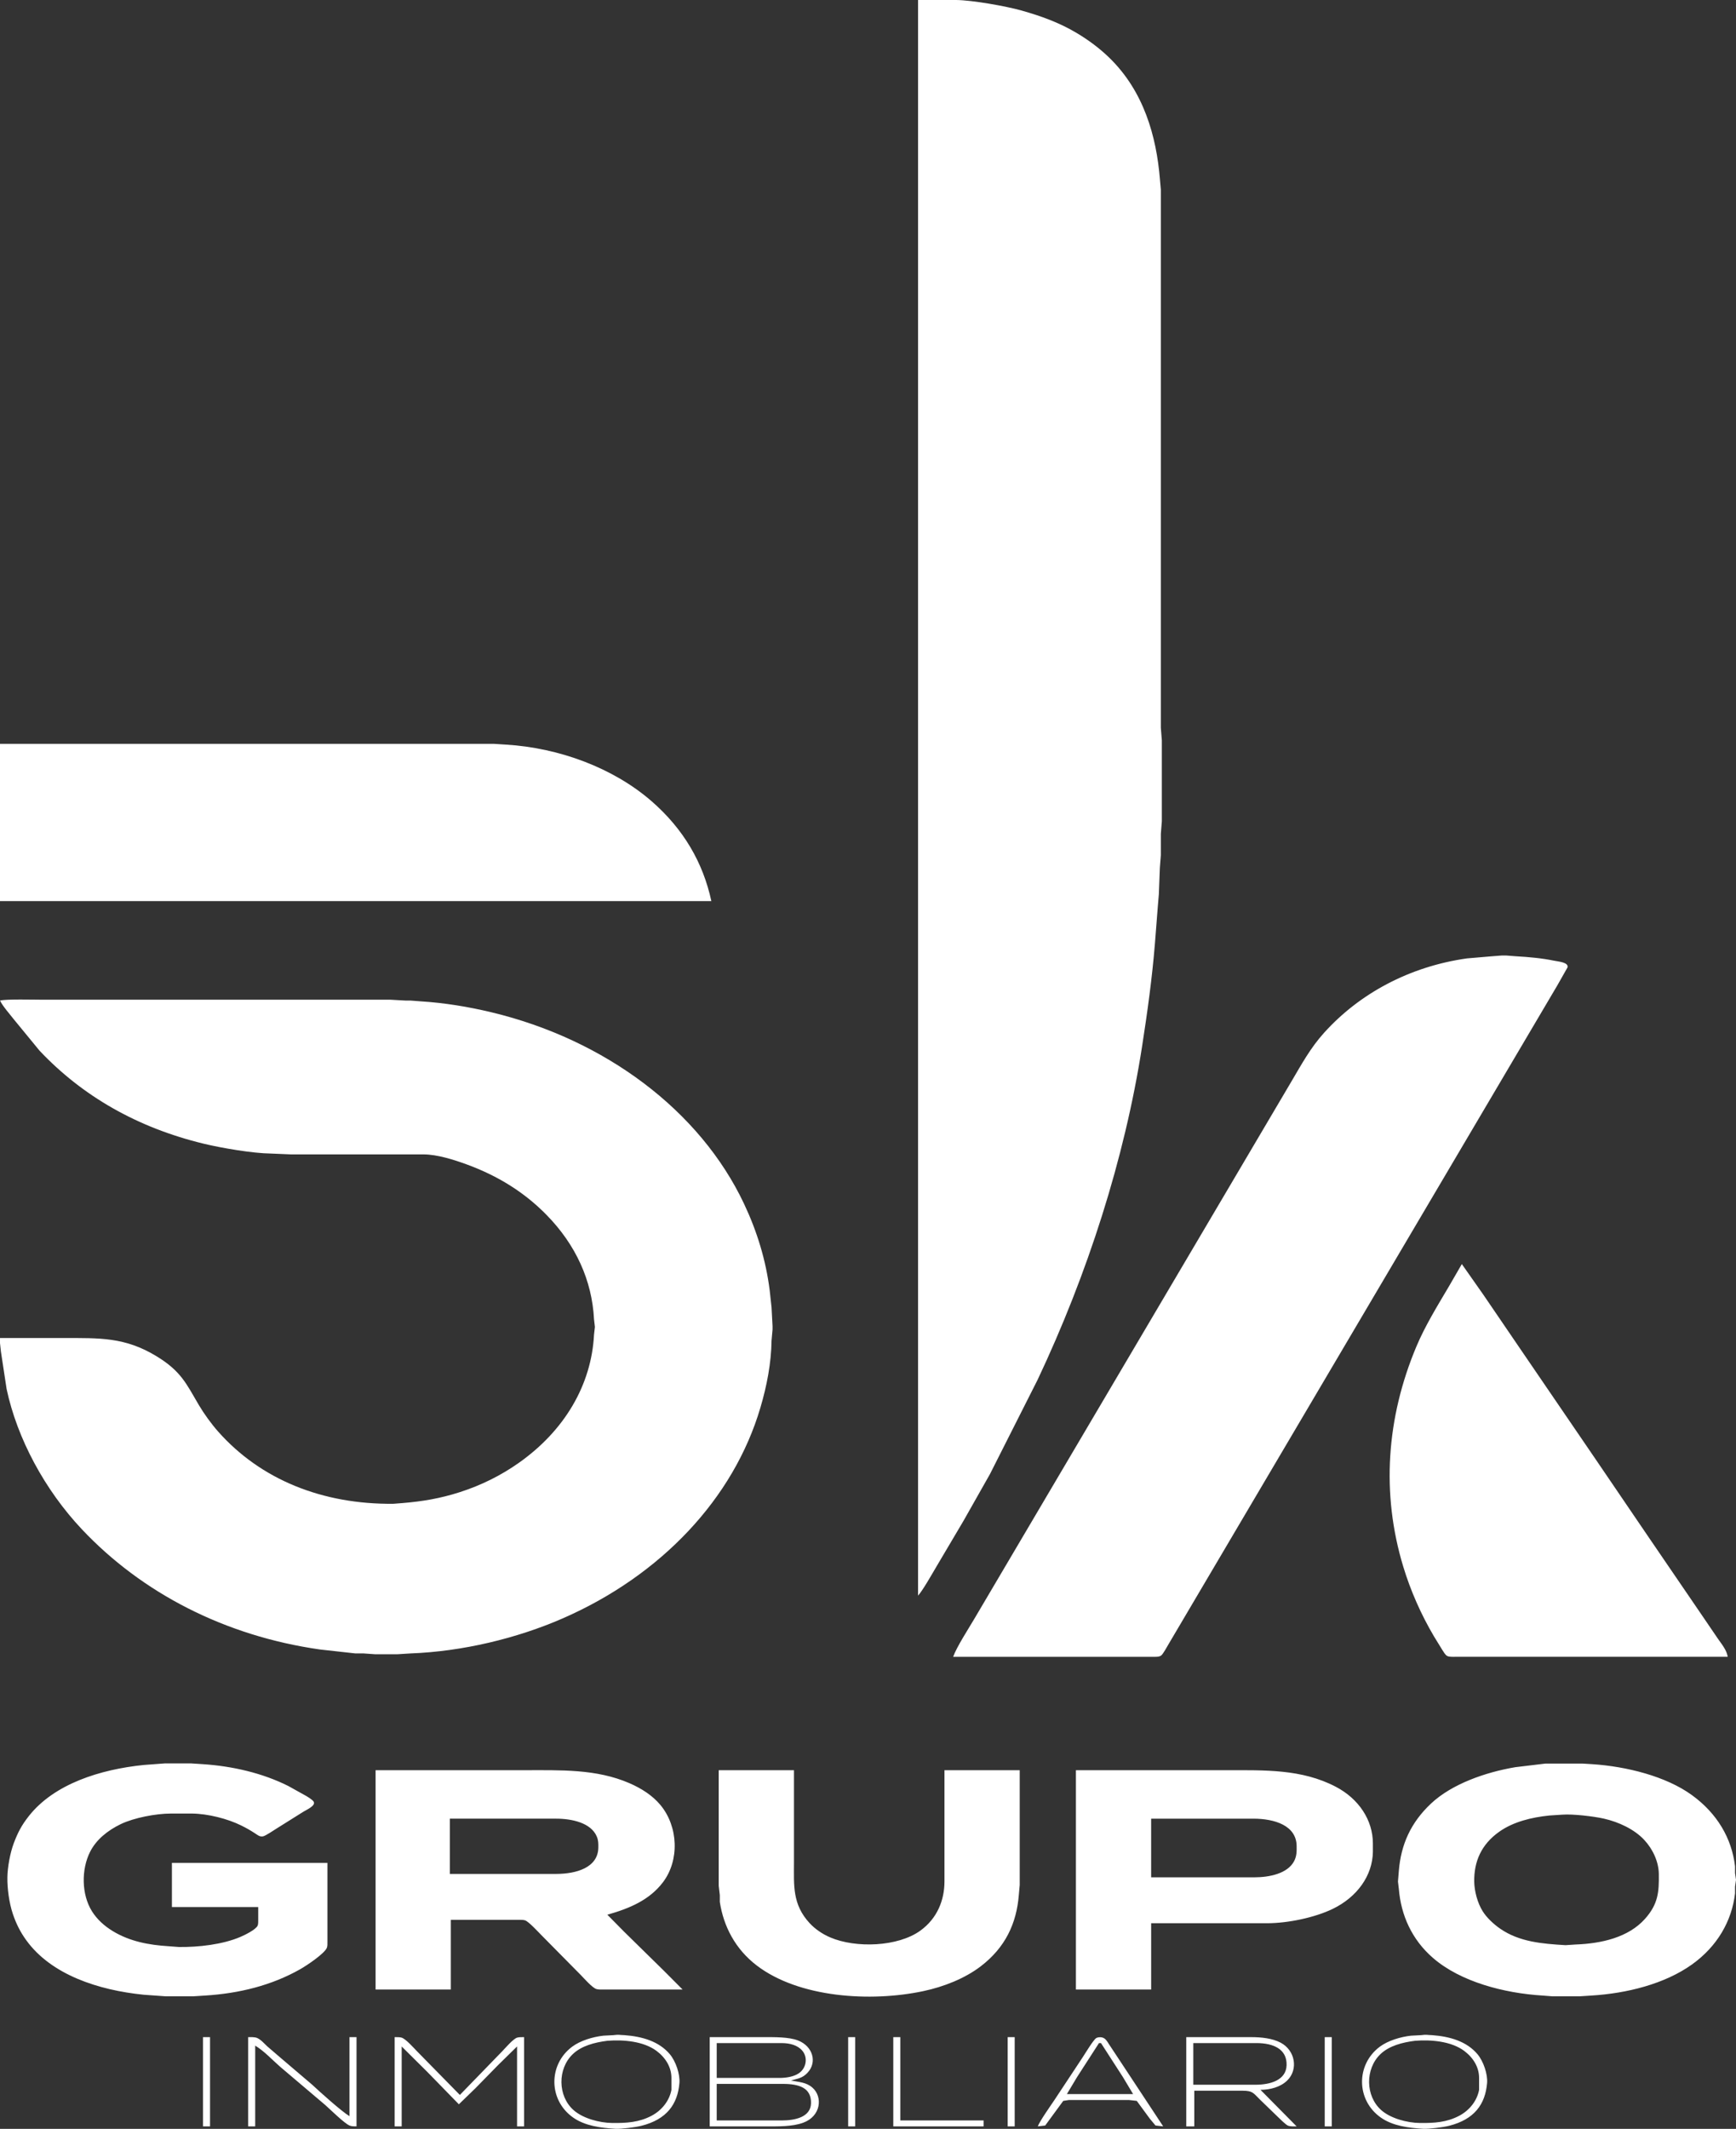
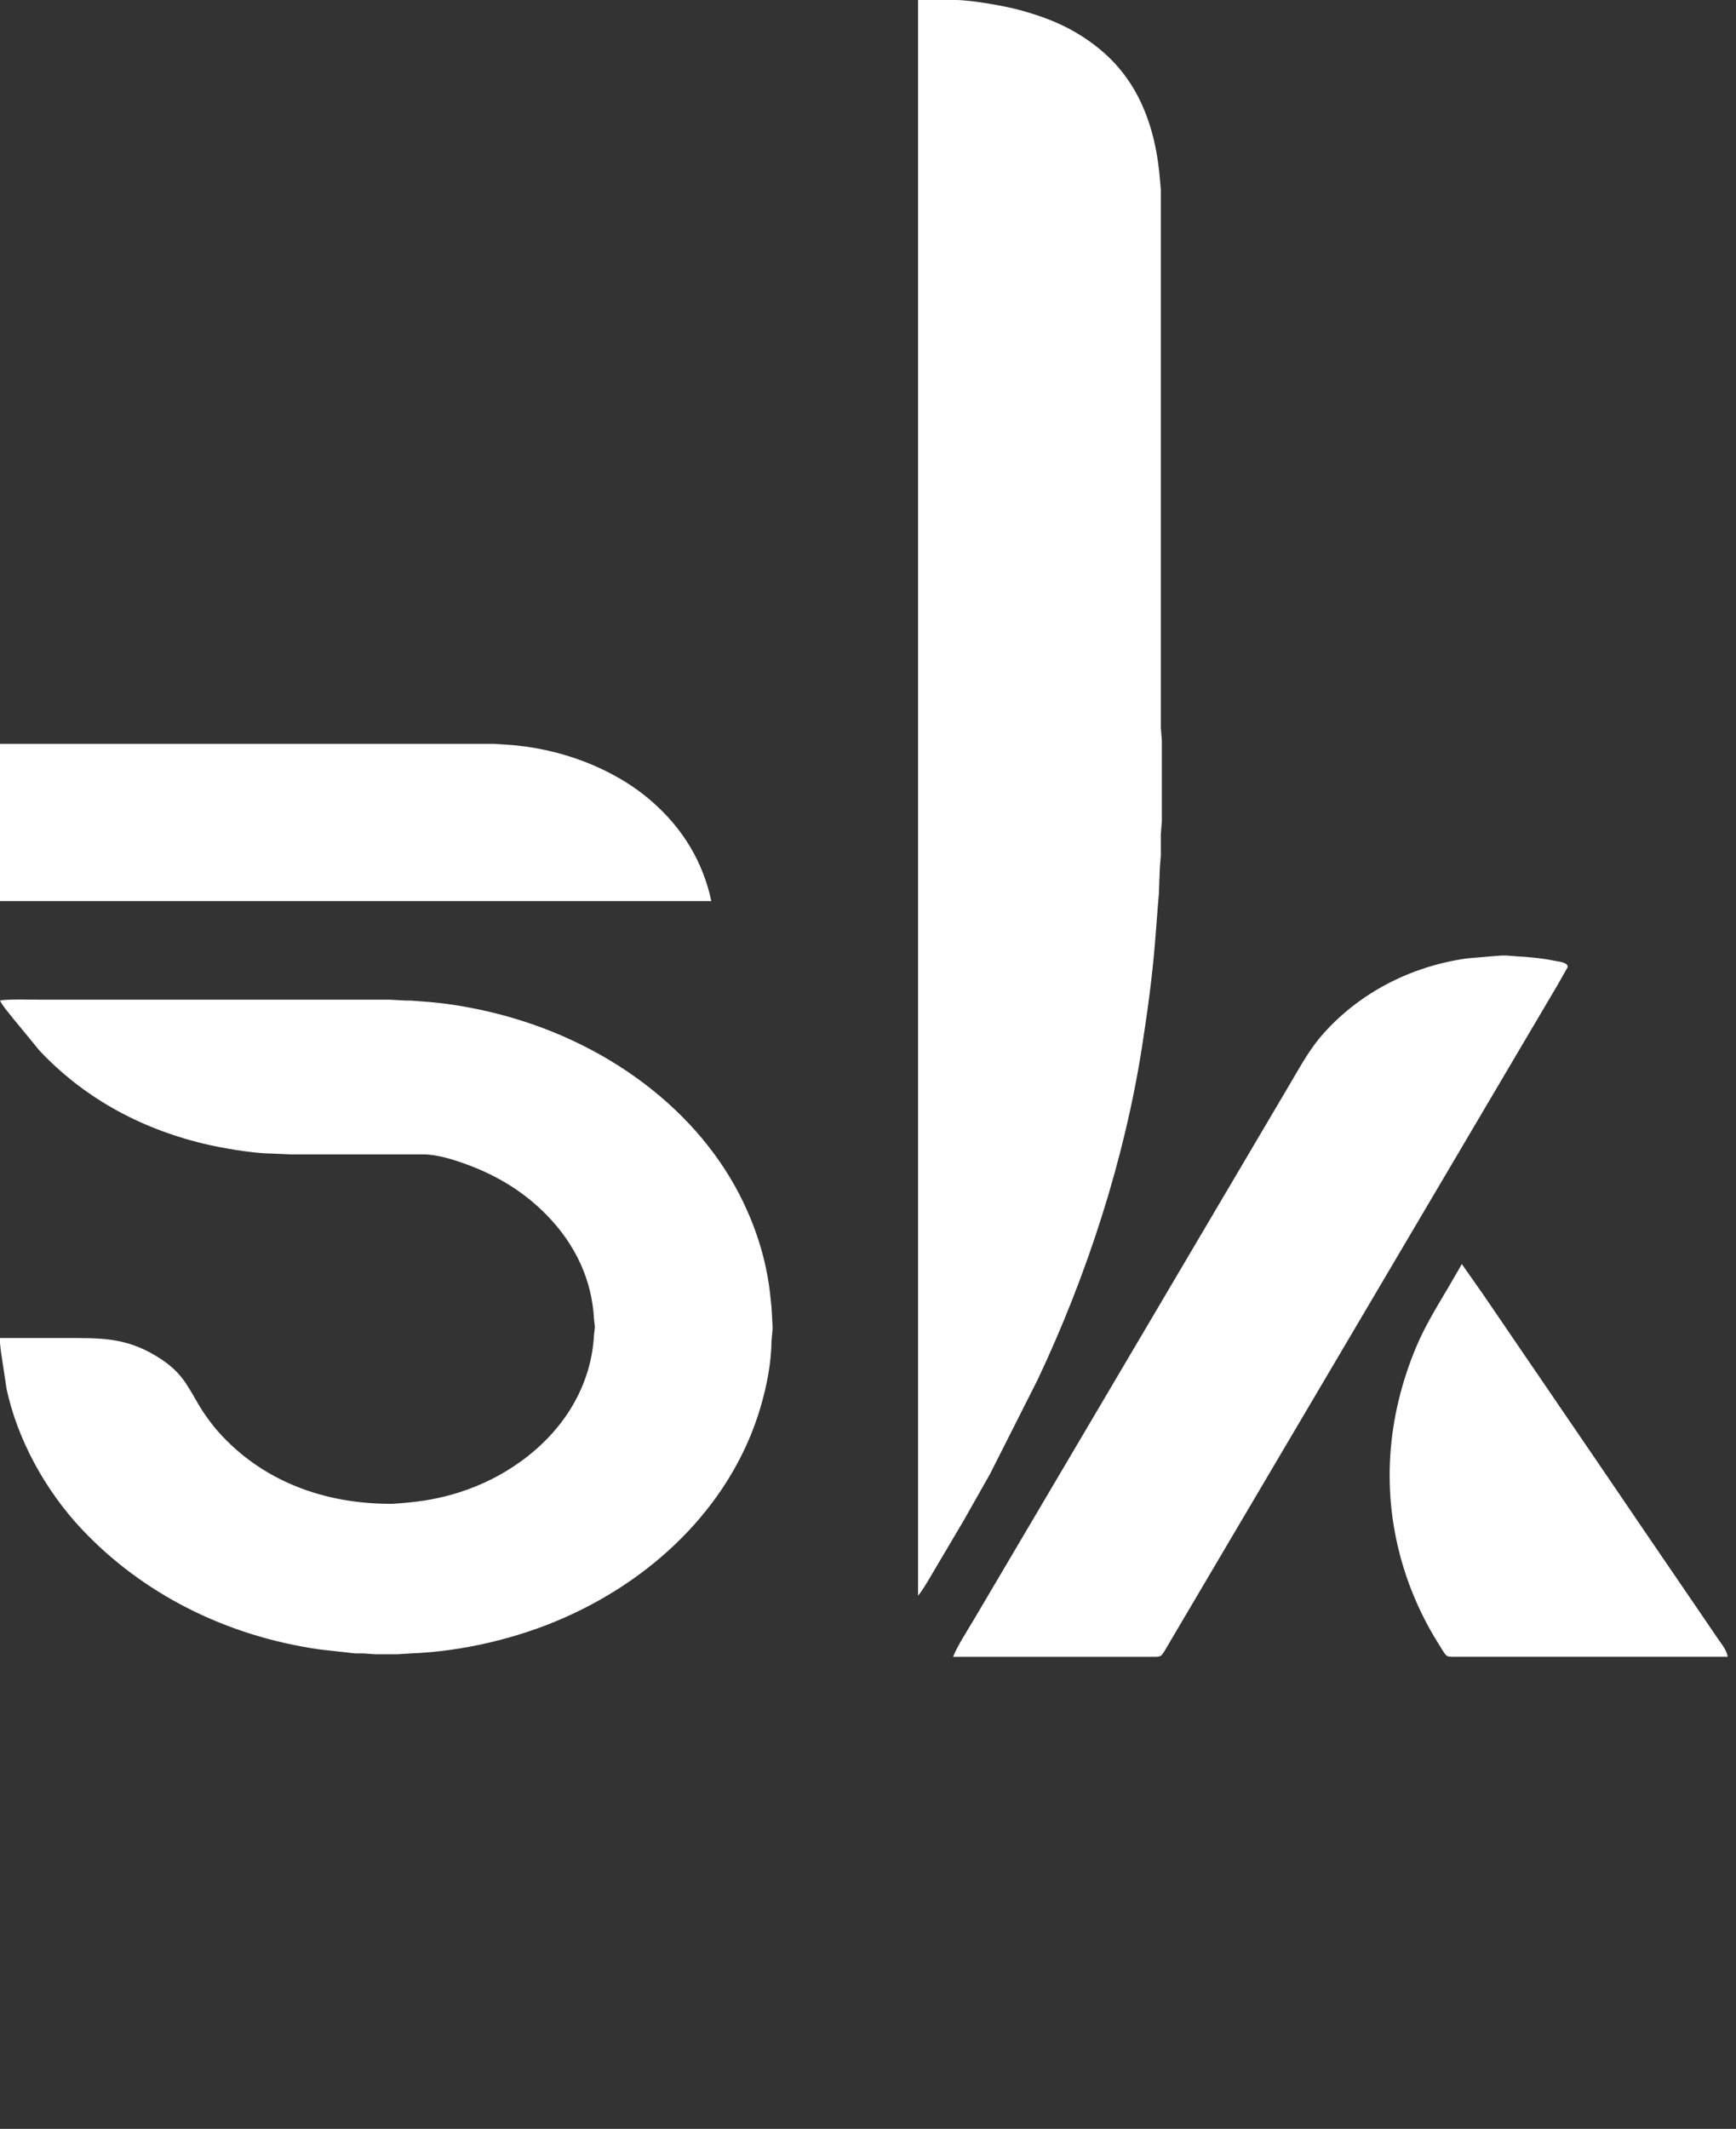
<svg xmlns="http://www.w3.org/2000/svg" width="194.11mm" height="237.961mm" viewBox="0 0 194.11 237.961" version="1.1" id="svg5">
  <rect x="0" y="0" width="194.11" height="237.961" fill="#333333" stroke="none" />
  <defs id="defs2">
    <linearGradient id="linearGradient1594">
      <stop style="stop-color:#183c6f;stop-opacity:1;" offset="0" id="stop1592" />
    </linearGradient>
    <linearGradient id="linearGradient862">
      <stop style="stop-color:#183c6f;stop-opacity:1;" offset="0" id="stop860" />
    </linearGradient>
  </defs>
  <g id="layer1" transform="translate(-8.736,-26.615)">
    <path id="Selection" fill="none" stroke="#000000" stroke-width="0.39" d="m 111.386,26.615 c 0,0 4.263,0 4.263,0 1.796,0.018 5.559,0.684 7.292,1.172 2.224,0.626 4.239,1.36 6.17,2.508 1.339,0.796 2.594,1.735 3.67,2.782 3.845,3.743 5.261,8.761 5.652,13.588 0,0 0.102,1.14 0.102,1.14 0,0 0,8.552 0,8.552 0,0 0,16.344 0,16.344 0,0 0,23.471 0,23.471 0,0 0,11.783 0,11.783 0,0 0.112,1.425 0.112,1.425 0,0 0,9.027 0,9.027 0,0 -0.112,1.425 -0.112,1.425 0,0 0,2.376 0,2.376 0,0 -0.112,1.425 -0.112,1.425 0,0 -0.112,2.946 -0.112,2.946 0,0 -0.112,1.33 -0.112,1.33 0,0 -0.326,4.181 -0.326,4.181 -0.313,3.851 -0.841,7.667 -1.437,11.498 -1.958,12.595 -6.11,25.461 -11.676,37.249 0,0 -5.33,10.548 -5.33,10.548 0,0 -2.959,5.226 -2.959,5.226 0,0 -3.036,5.131 -3.036,5.131 -0.426,0.72 -1.545,2.695 -2.047,3.231 0,0 0,-178.358 0,-178.358 z M 8.736,109.76 c 0,0 55.195,0 55.195,0 0,0 1.346,0.086 1.346,0.086 6.011,0.356 12.027,2.622 16.262,6.281 3.628,3.136 5.812,6.919 6.736,11.212 0,0 -79.539,0 -79.539,0 0,0 0,-17.579 0,-17.579 z m 106.576,102.055 c 0.38,-1.079 1.678,-3.079 2.328,-4.181 0,0 4.263,-7.222 4.263,-7.222 0,0 13.574,-22.996 13.574,-22.996 0,0 13.574,-22.996 13.574,-22.996 0,0 4.151,-7.032 4.151,-7.032 1.102,-1.866 2.069,-3.646 3.579,-5.321 3.949,-4.381 9.521,-7.404 15.97,-8.321 0,0 2.805,-0.239 2.805,-0.239 0,0 1.122,-0.086 1.122,-0.086 0,0 0.449,0 0.449,0 0,0 1.122,0.086 1.122,0.086 1.444,0.084 2.848,0.205 4.263,0.496 0.47,0.097 1.64,0.175 1.494,0.752 0,0 -1.13,1.992 -1.13,1.992 0,0 -2.244,3.801 -2.244,3.801 0,0 -7.516,12.733 -7.516,12.733 0,0 -24.008,40.67 -24.008,40.67 0,0 -8.077,13.683 -8.077,13.683 0,0 -1.627,2.756 -1.627,2.756 -0.154,0.262 -0.618,1.117 -0.828,1.273 -0.248,0.185 -0.629,0.151 -0.939,0.152 0,0 -22.325,0 -22.325,0 z M 8.736,138.456 c 0.754,-0.181 3.73,-0.095 4.712,-0.095 0,0 9.648,0 9.648,0 0,0 19.52,0 19.52,0 0,0 9.76,0 9.76,0 0,0 1.683,0.095 1.683,0.095 0,0 0.561,0 0.561,0 0,0 1.122,0.086 1.122,0.086 2.694,0.167 5.368,0.607 7.965,1.231 12.696,3.046 23.305,10.985 28.22,21.393 1.479,3.13 2.45,6.339 2.873,9.692 0,0 0.206,1.9 0.206,1.9 0,0 0.112,2.091 0.112,2.091 0,0 0,0.38 0,0.38 0,0 -0.112,1.235 -0.112,1.235 -0.035,2.526 -0.525,5.058 -1.249,7.507 -2.996,10.154 -11.109,18.743 -22.086,23.541 -5.148,2.25 -11.261,3.711 -17.052,3.924 0,0 -1.458,0.091 -1.458,0.091 0,0 -2.468,0 -2.468,0 0,0 -1.346,-0.095 -1.346,-0.095 0,0 -0.897,0 -0.897,0 0,0 -3.926,-0.436 -3.926,-0.436 -10.644,-1.513 -19.911,-6.31 -26.633,-13.437 -4.144,-4.395 -7.235,-10.139 -8.416,-15.679 0,0 -0.636,-4.181 -0.636,-4.181 0,0 -0.102,-0.95 -0.102,-0.95 0,0 0,-0.57 0,-0.57 0,0 7.068,0 7.068,0 4.085,0 6.909,-0.111 10.433,2.036 2.755,1.678 3.329,3.075 4.742,5.47 0.568,0.963 1.382,2.086 2.143,2.946 4.779,5.396 11.693,8.155 19.591,8.077 0,0 1.01,-0.079 1.01,-0.079 2.283,-0.187 4.238,-0.522 6.395,-1.212 2.428,-0.776 4.623,-1.873 6.619,-3.278 5.123,-3.609 8.129,-8.717 8.418,-14.341 0,0 0.099,-0.855 0.099,-0.855 0,0 -0.099,-0.855 -0.099,-0.855 -0.223,-4.343 -2.034,-8.336 -5.325,-11.688 -2.459,-2.503 -5.403,-4.345 -8.927,-5.633 -1.416,-0.517 -3.277,-1.112 -4.824,-1.114 0,0 -14.808,0 -14.808,0 0,0 -2.244,-0.095 -2.244,-0.095 -2.032,-0.021 -5.533,-0.621 -7.516,-1.1 -7.401,-1.788 -13.55,-5.309 -18.353,-10.397 0,0 -2.887,-3.516 -2.887,-3.516 -0.44,-0.559 -1.271,-1.509 -1.534,-2.091 z m 163.454,29.457 c 0,0 2.403,3.421 2.403,3.421 0,0 4.536,6.652 4.536,6.652 0,0 8.047,11.783 8.047,11.783 0,0 5.948,8.742 5.948,8.742 0,0 6.036,8.837 6.036,8.837 0,0 1.683,2.471 1.683,2.471 0.449,0.642 0.958,1.247 1.077,1.995 0,0 -30.514,0 -30.514,0 -0.255,0 -0.635,0.021 -0.854,-0.097 -0.223,-0.121 -0.407,-0.466 -0.54,-0.663 0,0 -0.934,-1.52 -0.934,-1.52 -1.461,-2.473 -2.622,-5.113 -3.435,-7.792 -2.489,-8.201 -1.881,-16.651 1.465,-24.611 0.982,-2.334 2.347,-4.536 3.653,-6.747 0,0 1.43,-2.471 1.43,-2.471 z" style="fill:#ffffff;fill-opacity:1;stroke:none" />
-     <path id="Selection #1" fill="none" stroke="#000000" stroke-width="0.39" d="m 45.348,234.846 c 0,0 0,8.837 0,8.837 0,0.2 0.013,0.48 -0.067,0.665 -0.284,0.657 -2.236,1.963 -2.962,2.376 -3.202,1.819 -6.834,2.718 -10.658,2.954 0,0 -1.346,0.086 -1.346,0.086 0,0 -3.029,0 -3.029,0 0,0 -2.468,-0.176 -2.468,-0.176 -5.097,-0.515 -10.351,-2.232 -13.147,-6.096 -0.687,-0.948 -1.142,-1.878 -1.501,-2.946 -0.411,-1.219 -0.626,-2.819 -0.609,-4.086 0.016,-1.125 0.307,-2.728 0.711,-3.801 0.447,-1.185 0.863,-1.998 1.684,-3.041 2.835,-3.599 7.981,-5.222 12.862,-5.716 0,0 2.356,-0.176 2.356,-0.176 0,0 2.917,0 2.917,0 0,0 1.346,0.087 1.346,0.087 3.33,0.225 6.649,0.994 9.536,2.44 0,0 2.019,1.123 2.019,1.123 0.23,0.143 0.688,0.419 0.814,0.627 0.269,0.446 -0.795,0.906 -1.151,1.127 0,0 -3.029,1.899 -3.029,1.899 -0.286,0.181 -1.175,0.78 -1.458,0.846 -0.379,0.087 -0.62,-0.135 -0.897,-0.316 -0.55,-0.359 -0.972,-0.6 -1.571,-0.896 -1.52,-0.754 -3.73,-1.313 -5.497,-1.331 0,0 -2.356,0 -2.356,0 -1.688,0.002 -4.141,0.473 -5.609,1.181 -1.485,0.716 -2.75,1.747 -3.429,3.095 -0.988,1.956 -0.977,4.758 0.212,6.652 0.561,0.893 1.355,1.622 2.32,2.209 1.879,1.146 4.014,1.56 6.282,1.695 0,0 1.122,0.086 1.122,0.086 2.203,0.022 4.86,-0.277 6.843,-1.117 0.518,-0.22 1.742,-0.817 1.952,-1.267 0.081,-0.172 0.067,-0.468 0.067,-0.657 0,0 0,-1.425 0,-1.425 0,0 -9.648,0 -9.648,0 0,0 0,-4.941 0,-4.941 0,0 17.389,0 17.389,0 z M 181.54,223.748 c 0,0 4.151,0 4.151,0 0,0 1.122,0.068 1.122,0.068 3.778,0.256 8.19,1.34 11.106,3.457 2.823,2.049 4.453,4.832 4.819,7.953 0,0 0,0.76 0,0.76 0,0 0.108,0.76 0.108,0.76 0,0 -0.108,0.76 -0.108,0.76 0,0 0,0.76 0,0.76 -0.363,3.093 -1.998,5.928 -4.819,7.94 -3.058,2.182 -7.285,3.228 -11.219,3.471 0,0 -1.346,0.086 -1.346,0.086 0,0 -3.029,0 -3.029,0 0,0 -1.122,-0.086 -1.122,-0.086 -4.29,-0.266 -9.148,-1.533 -12.224,-4.191 -2.409,-2.081 -3.592,-4.835 -3.829,-7.696 0,0 -0.101,-0.855 -0.101,-0.855 0,0 0.101,-1.235 0.101,-1.235 0.237,-2.869 1.309,-5.351 3.619,-7.507 2.327,-2.172 6.064,-3.478 9.404,-4.043 0,0 3.366,-0.403 3.366,-0.403 z m -130.808,0.74 c 0,0 16.603,0 16.603,0 4.03,0 8.069,-0.161 11.779,1.45 1.355,0.588 2.593,1.383 3.473,2.446 1.987,2.397 2.152,6.175 0.263,8.647 -1.494,1.956 -3.684,2.899 -6.204,3.611 0,0 1.876,1.9 1.876,1.9 0,0 4.454,4.371 4.454,4.371 0,0 2.084,2.091 2.084,2.091 0,0 -8.863,0 -8.863,0 -0.23,0 -0.572,0.011 -0.784,-0.057 -0.463,-0.148 -1.371,-1.193 -1.73,-1.558 0,0 -4.413,-4.466 -4.413,-4.466 -0.341,-0.345 -1.419,-1.52 -1.827,-1.653 -0.208,-0.068 -0.554,-0.057 -0.781,-0.057 0,0 -7.516,0 -7.516,0 0,0 0,7.792 0,7.792 0,0 -8.414,0 -8.414,0 0,0 0,-24.516 0,-24.516 z m 38.367,0 c 0,0 8.414,0 8.414,0 0,0 0,10.357 0,10.357 0,2.501 -0.197,4.642 1.758,6.747 0.599,0.645 1.415,1.208 2.281,1.58 2.876,1.236 7.597,1.059 10.097,-0.754 1.895,-1.374 2.689,-3.415 2.692,-5.483 0,0 0,-12.448 0,-12.448 0,0 8.414,0 8.414,0 0,0 0,12.828 0,12.828 0,0 -0.102,1.14 -0.102,1.14 -0.254,3.117 -1.472,5.831 -4.273,7.966 -1.761,1.343 -4.106,2.273 -6.395,2.759 -5.921,1.26 -13.914,0.735 -18.623,-2.854 -2.423,-1.847 -3.726,-4.404 -4.14,-7.111 0,0 0,-0.76 0,-0.76 0,0 -0.123,-1.045 -0.123,-1.045 0,0 0,-3.136 0,-3.136 0,0 0,-9.787 0,-9.787 z m 39.938,0 c 0,0 16.828,0 16.828,0 4.282,0 8.418,-0.143 12.228,1.849 2.597,1.358 4.146,3.743 4.151,6.323 0,0 0,0.95 0,0.95 -0.037,2.668 -1.77,5.063 -4.487,6.379 -1.995,0.966 -4.993,1.6 -7.292,1.603 0,0 -3.253,0 -3.253,0 0,0 -9.76,0 -9.76,0 0,0 0,7.412 0,7.412 0,0 -8.414,0 -8.414,0 0,0 0,-24.516 0,-24.516 z m 54.41,4.968 c 0,0 -1.458,0.095 -1.458,0.095 -1.999,0.203 -4.036,0.699 -5.609,1.809 -2.044,1.443 -2.835,3.372 -2.805,5.576 0.015,1.059 0.362,2.39 0.952,3.326 0.455,0.723 1.217,1.437 1.964,1.951 2.137,1.471 4.674,1.675 7.292,1.833 0,0 1.122,-0.074 1.122,-0.074 2.912,-0.107 5.9,-0.792 7.752,-2.854 1.5,-1.671 1.586,-3.037 1.559,-5.036 -0.019,-1.345 -0.651,-2.75 -1.629,-3.801 -1.097,-1.18 -2.843,-2.007 -4.541,-2.387 -1.131,-0.252 -3.463,-0.526 -4.6,-0.437 z M 59.034,236.081 c 0,0 11.892,0 11.892,0 2.256,-0.003 4.681,-0.702 4.712,-2.946 0.006,-0.45 0.009,-0.803 -0.174,-1.235 -0.652,-1.545 -2.804,-1.994 -4.538,-1.995 0,0 -11.892,0 -11.892,0 0,0 0,6.176 0,6.176 z m 78.417,0.38 c 0,0 11.555,0 11.555,0 1.642,-0.002 3.693,-0.406 4.428,-1.805 0.301,-0.571 0.292,-1.102 0.284,-1.71 -0.033,-2.298 -2.508,-3.038 -4.824,-3.041 0,0 -11.443,0 -11.443,0 0,0 0,6.557 0,6.557 z m -60.131,17.643 c 0.663,-0.086 0.639,-0.013 1.234,0 1.985,0.145 3.863,0.691 5.072,2.122 0.676,0.8 1.16,2.248 1.078,3.231 -0.201,2.387 -1.428,4.061 -4.243,4.778 -0.63,0.161 -2.289,0.374 -2.917,0.336 -1.652,-0.1 -3.389,-0.323 -4.712,-1.25 -2.778,-1.943 -2.809,-5.929 -0.112,-7.933 0.903,-0.671 2.293,-1.094 3.478,-1.225 0,0 1.122,-0.059 1.122,-0.059 z m 90.309,0 c 0.663,-0.086 0.639,-0.013 1.234,0 1.985,0.145 3.863,0.691 5.072,2.122 0.676,0.8 1.16,2.248 1.078,3.231 -0.201,2.387 -1.428,4.061 -4.243,4.778 -0.63,0.161 -2.289,0.374 -2.917,0.336 -1.652,-0.1 -3.389,-0.323 -4.712,-1.25 -2.778,-1.943 -2.809,-5.929 -0.112,-7.933 0.903,-0.671 2.293,-1.094 3.478,-1.225 0,0 1.122,-0.059 1.122,-0.059 z m -136.193,0.221 c 0,0 0.785,0 0.785,0 0,0 0,9.977 0,9.977 0,0 -0.785,0 -0.785,0 0,0 0,-9.977 0,-9.977 z m 5.048,0 c 0.32,0 0.72,-0.026 1.01,0.097 0.407,0.173 0.83,0.658 1.141,0.948 0,0 1.439,1.235 1.439,1.235 0,0 3.571,3.041 3.571,3.041 0.841,0.788 3.265,2.968 4.17,3.516 0,0 0,-8.837 0,-8.837 0,0 0.785,0 0.785,0 0,0 0,9.977 0,9.977 -0.275,-0.003 -0.532,0.011 -0.785,-0.097 -0.584,-0.248 -2.152,-1.796 -2.697,-2.279 0,0 -5.043,-4.276 -5.043,-4.276 -0.891,-0.773 -1.765,-1.745 -2.806,-2.376 0,0 0,9.027 0,9.027 0,0 -0.785,0 -0.785,0 0,0 0,-9.977 0,-9.977 z m 16.379,0 c 0.233,9.6e-4 0.569,-0.011 0.785,0.057 0.481,0.152 1.38,1.183 1.749,1.558 0,0 4.758,4.846 4.758,4.846 0,0 4.703,-4.846 4.703,-4.846 0.357,-0.364 1.236,-1.408 1.696,-1.558 0.209,-0.068 0.553,-0.056 0.781,-0.057 0,0 0,9.977 0,9.977 0,0 -0.785,0 -0.785,0 0,0 0,-8.932 0,-8.932 0,0 -2.132,2.091 -2.132,2.091 0,0 -2.512,2.566 -2.512,2.566 0,0 -1.863,1.805 -1.863,1.805 0,0 -3.521,-3.611 -3.521,-3.611 0,0 -2.873,-2.851 -2.873,-2.851 0,0 0,8.932 0,8.932 0,0 -0.785,0 -0.785,0 0,0 0,-9.977 0,-9.977 z m 35.226,0 c 0,0 6.058,0 6.058,0 1.145,0 2.764,-0.032 3.814,0.371 1.646,0.632 2.189,2.425 1.062,3.617 -0.576,0.608 -1.058,0.636 -1.848,0.859 0.906,0.189 1.692,0.174 2.41,0.805 1.152,1.01 0.973,3.19 -1.064,3.924 -1.233,0.444 -2.827,0.402 -4.151,0.402 0,0 -6.282,0 -6.282,0 0,0 0,-9.977 0,-9.977 z m 15.482,0 c 0,0 0.785,0 0.785,0 0,0 0,9.977 0,9.977 0,0 -0.785,0 -0.785,0 0,0 0,-9.977 0,-9.977 z m 5.048,0 c 0,0 0.785,0 0.785,0 0,0 0,9.312 0,9.312 0,0 9.311,0 9.311,0 0,0 0,0.665 0,0.665 0,0 -10.097,0 -10.097,0 0,0 0,-9.977 0,-9.977 z m 12.789,0 c 0,0 0.785,0 0.785,0 0,0 0,9.977 0,9.977 0,0 -0.785,0 -0.785,0 0,0 0,-9.977 0,-9.977 z m 3.366,9.977 c 0.225,-0.603 1.425,-2.296 1.86,-2.946 0,0 3.204,-4.846 3.204,-4.846 0.243,-0.37 1.179,-1.924 1.486,-2.089 0.166,-0.089 0.431,-0.107 0.619,-0.067 0.408,0.087 0.586,0.444 0.77,0.73 0,0 1.132,1.71 1.132,1.71 0,0 4.952,7.507 4.952,7.507 0,0 -0.86,-0.097 -0.86,-0.097 0,0 -0.632,-0.758 -0.632,-0.758 0,0 -1.462,-1.994 -1.462,-1.994 0,0 -0.86,-0.097 -0.86,-0.097 0,0 -6.731,0 -6.731,0 0,0 -0.63,0.097 -0.63,0.097 0,0 -2.02,2.755 -2.02,2.755 0,0 -0.827,0.094 -0.827,0.094 z m 16.603,-9.977 c 0,0 7.292,0 7.292,0 1.081,0.002 2.319,0.125 3.253,0.615 1.637,0.856 2.006,2.994 0.748,4.228 -0.745,0.732 -1.884,1.04 -2.992,1.049 0,0 4.039,4.086 4.039,4.086 -0.301,0 -0.726,0.027 -0.991,-0.097 -0.261,-0.123 -0.96,-0.819 -1.188,-1.043 0,0 -1.866,-1.805 -1.866,-1.805 -0.78,-0.744 -0.801,-1.043 -2.014,-1.045 0,0 -5.385,0 -5.385,0 0,0 0,3.991 0,3.991 0,0 -0.897,0 -0.897,0 0,0 0,-9.977 0,-9.977 z m 15.482,0 c 0,0 0.785,0 0.785,0 0,0 0,9.977 0,9.977 0,0 -0.785,0 -0.785,0 0,0 0,-9.977 0,-9.977 z m -80.212,0.408 c -1.421,0.183 -2.888,0.553 -3.875,1.501 -1.702,1.636 -1.693,4.656 0.094,6.247 1.029,0.916 2.869,1.426 4.342,1.442 1.592,0.015 2.976,-0.069 4.375,-0.805 1.196,-0.628 2.01,-1.725 2.227,-2.901 0,0 0,-1.33 0,-1.33 0,-1.176 -0.628,-2.25 -1.666,-3.024 -1.435,-1.068 -3.664,-1.275 -5.497,-1.13 z m 90.309,0 c -1.421,0.183 -2.888,0.553 -3.875,1.501 -1.702,1.636 -1.693,4.656 0.094,6.247 1.029,0.916 2.869,1.426 4.342,1.442 1.592,0.015 2.976,-0.069 4.375,-0.805 1.196,-0.628 2.01,-1.725 2.227,-2.901 0,0 0,-1.33 0,-1.33 0,-1.176 -0.628,-2.25 -1.666,-3.024 -1.435,-1.068 -3.664,-1.275 -5.497,-1.13 z m -78.081,4.153 c 0,0 7.068,0 7.068,0 0.719,-0.008 1.548,-0.134 2.121,-0.527 0.845,-0.582 1.015,-1.765 0.386,-2.511 -0.534,-0.636 -1.407,-0.848 -2.283,-0.857 0,0 -7.292,0 -7.292,0 0,0 0,3.896 0,3.896 z m 42.967,-3.896 c 0,0 -0.224,0 -0.224,0 0,0 -2.452,3.801 -2.452,3.801 0,0 -1.138,1.9 -1.138,1.9 0,0 7.404,0 7.404,0 0,0 -1.138,-1.9 -1.138,-1.9 0,0 -2.452,-3.801 -2.452,-3.801 z m 10.321,4.656 c 0,0 6.955,0 6.955,0 1.682,-0.002 3.428,-0.515 3.477,-2.186 0.051,-1.791 -1.449,-2.463 -3.364,-2.471 0,0 -7.068,0 -7.068,0 0,0 0,4.656 0,4.656 z m -53.288,3.991 c 0,0 7.292,0 7.292,0 1.489,-0.002 3.202,-0.379 3.251,-1.9 0.058,-1.748 -1.328,-2.183 -3.139,-2.186 0,0 -7.404,0 -7.404,0 0,0 0,4.086 0,4.086 z" style="fill:#ffffff;fill-opacity:1;stroke:none" />
  </g>
</svg>